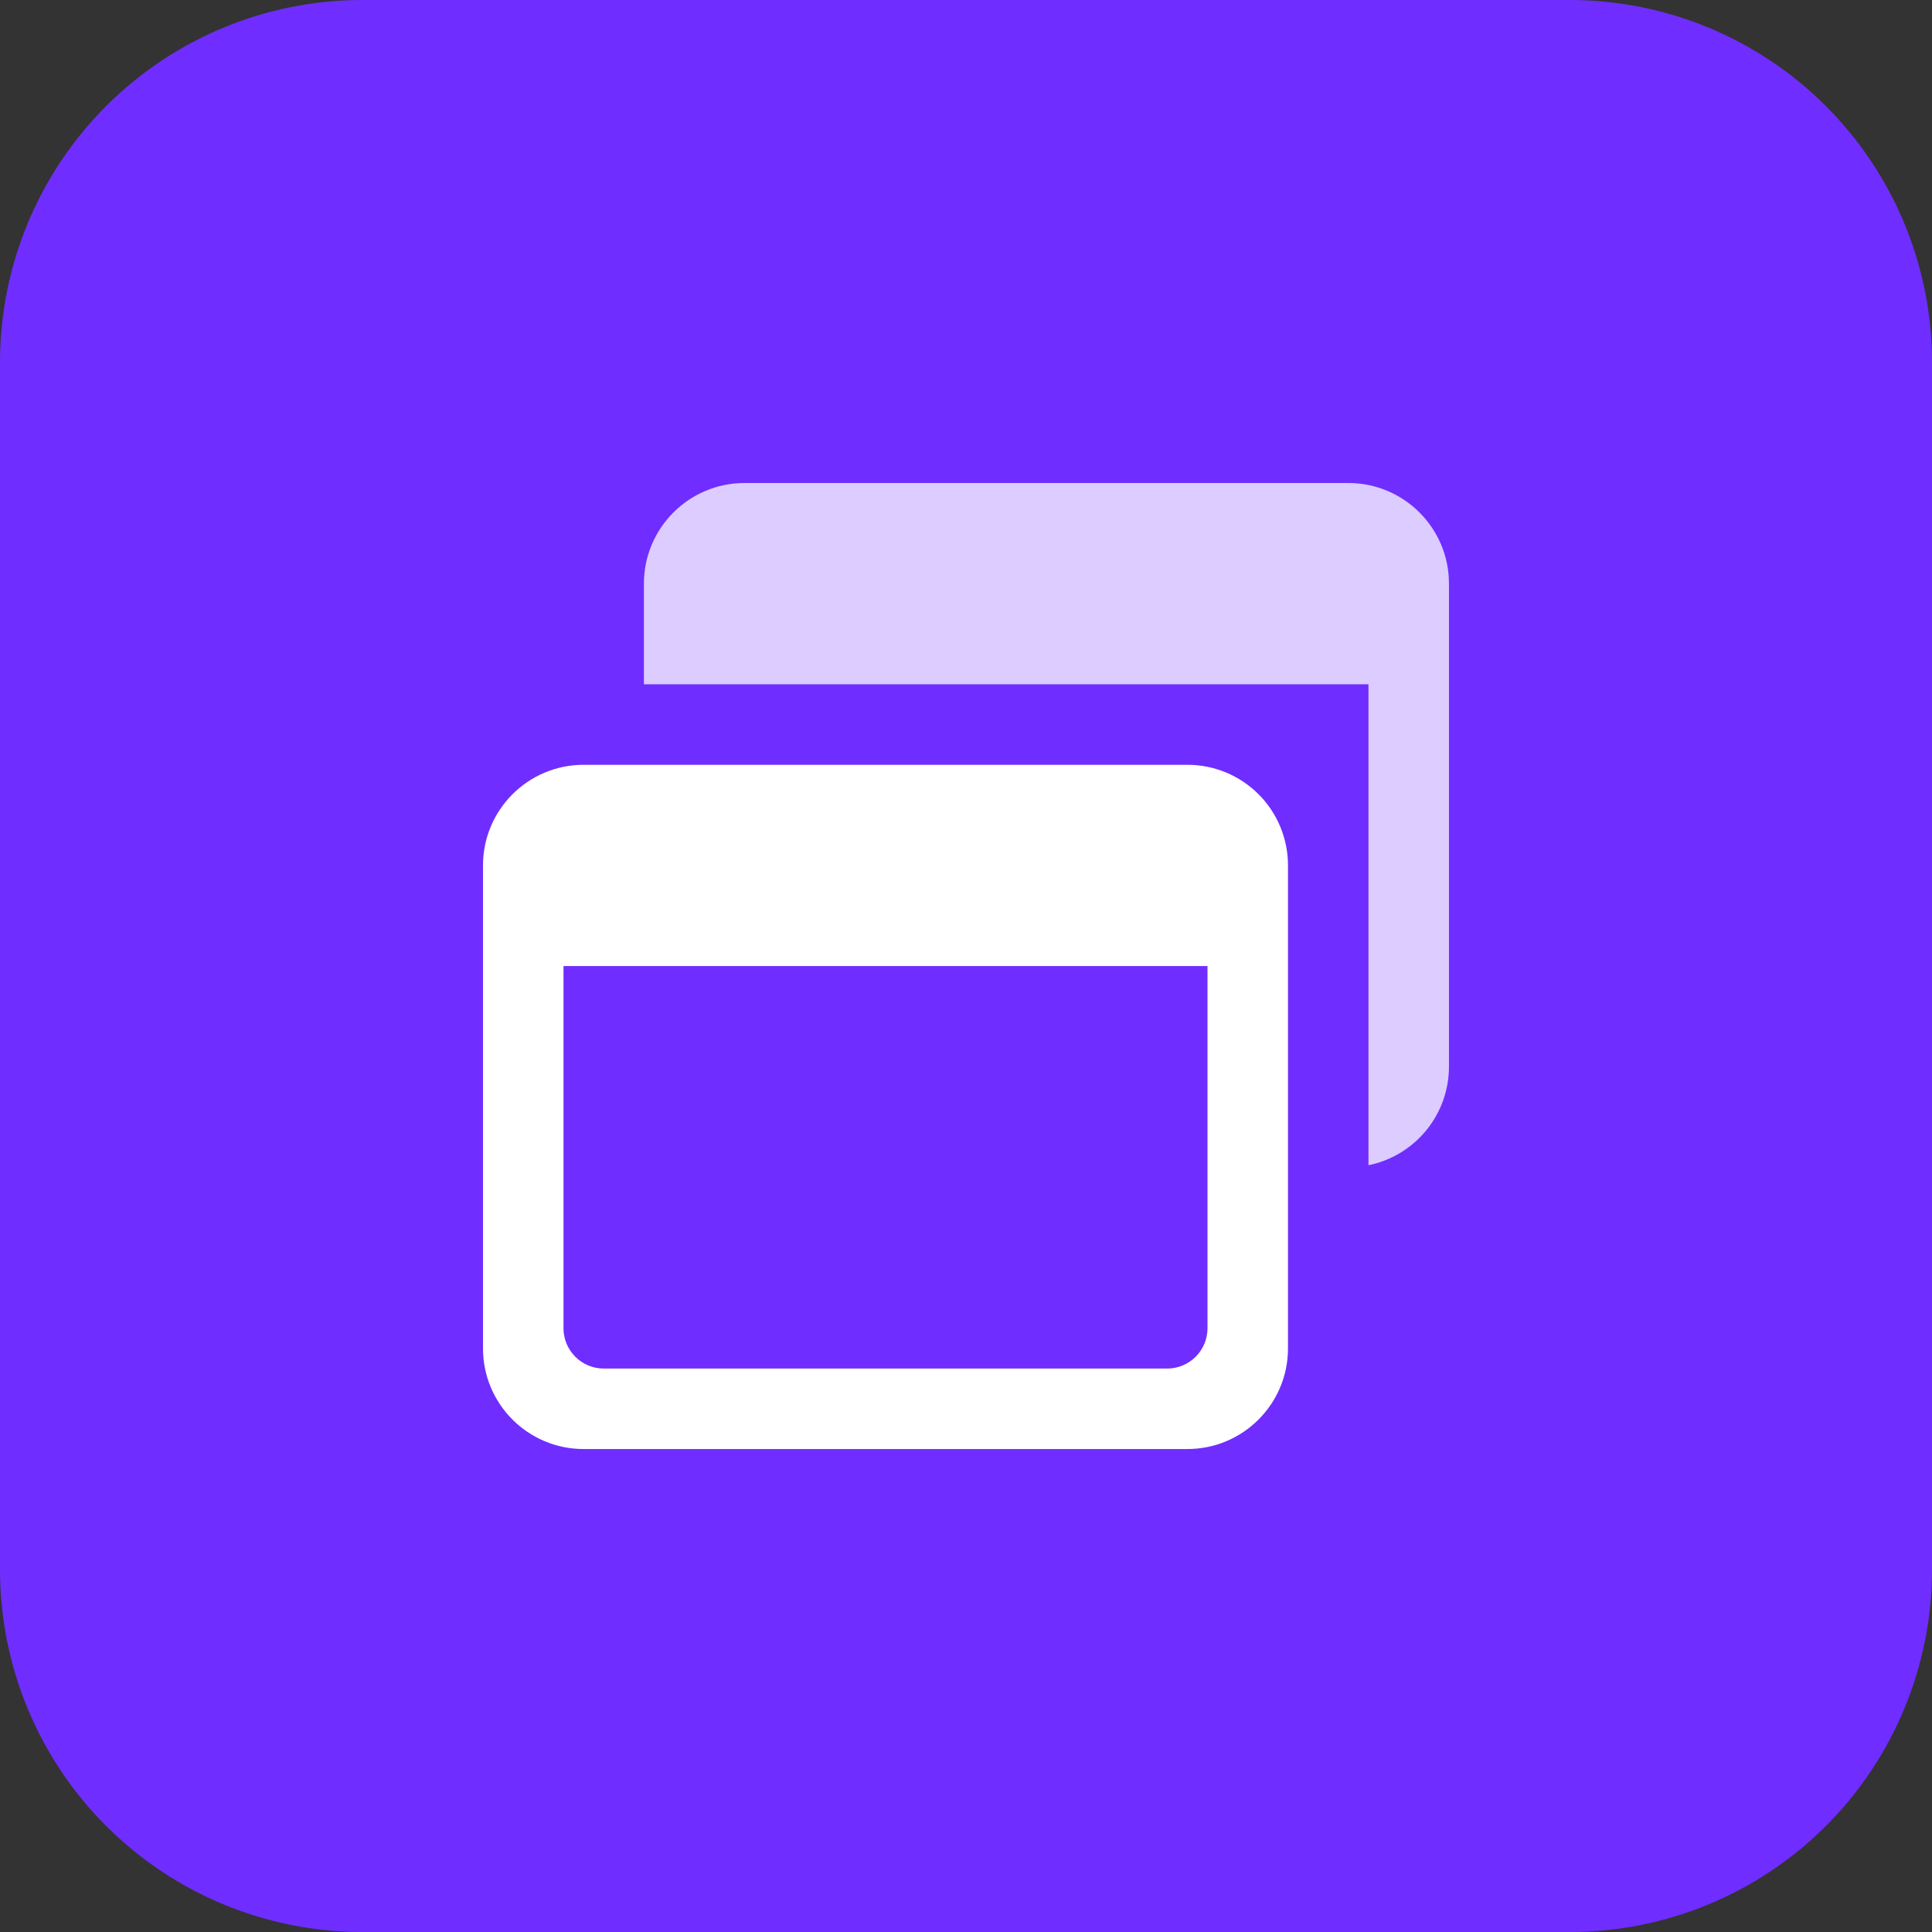
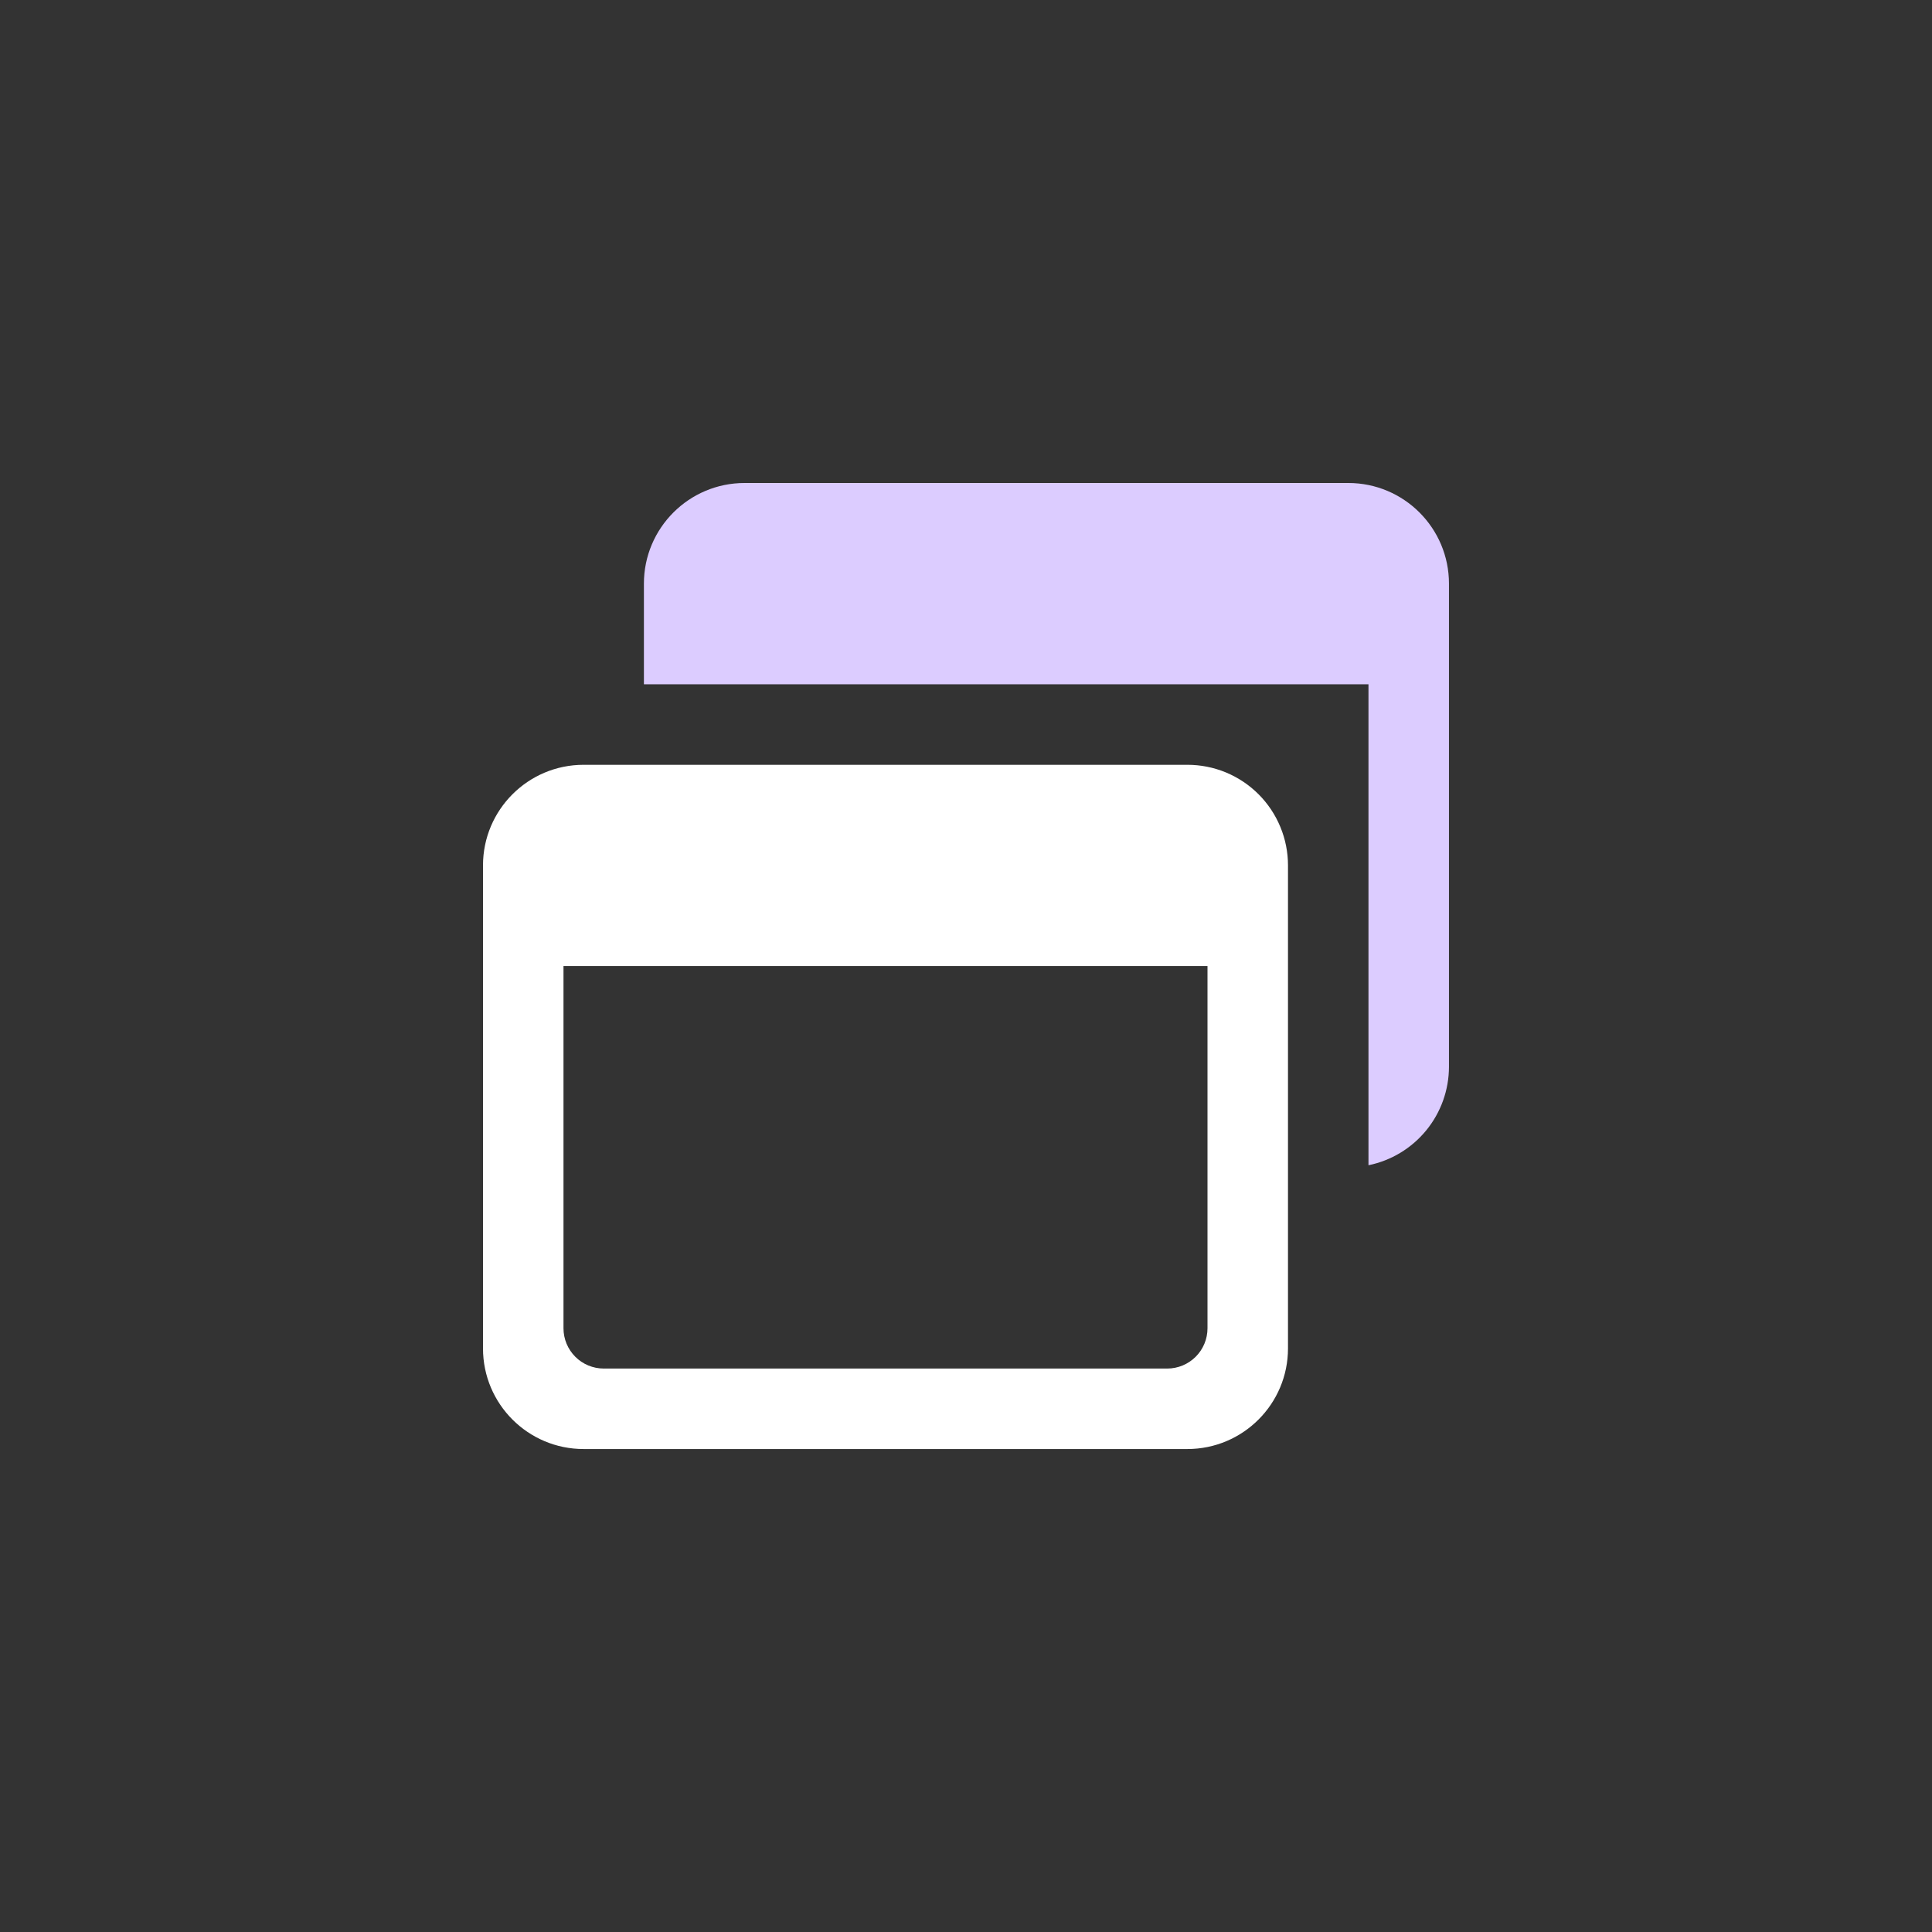
<svg xmlns="http://www.w3.org/2000/svg" width="56" height="56" viewBox="0 0 56 56" fill="none">
  <rect x="0" y="0" width="56" height="56" fill="#333333" stroke="none" />
  <g clip-path="url(#clip0_9220_73397)">
-     <path d="M45.5 56H10.5C7.715 56 5.045 54.894 3.075 52.925C1.106 50.956 0 48.285 0 45.5L0 10.5C0 7.715 1.106 5.045 3.075 3.075C5.045 1.106 7.715 0 10.5 0L45.5 0C48.285 0 50.956 1.106 52.925 3.075C54.894 5.045 56 7.715 56 10.5V45.5C56 48.285 54.894 50.956 52.925 52.925C50.956 54.894 48.285 56 45.5 56Z" fill="#702DFF" />
    <path d="M34.417 22.168H16.917C15.306 22.168 14 23.474 14 25.084V39.084C14 40.695 15.306 42.001 16.916 42.001H34.416C36.027 42.001 37.333 40.695 37.333 39.084V25.084C37.333 24.701 37.258 24.321 37.111 23.968C36.965 23.614 36.75 23.292 36.479 23.021C36.209 22.751 35.887 22.536 35.533 22.389C35.179 22.243 34.8 22.168 34.417 22.168ZM33.833 39.668H17.5C17.19 39.668 16.893 39.545 16.675 39.326C16.456 39.107 16.333 38.81 16.333 38.501V28.001H35V38.501C35 38.81 34.877 39.107 34.658 39.326C34.439 39.545 34.142 39.668 33.833 39.668Z" fill="white" />
    <path d="M39.083 14H21.581C19.971 14 18.664 15.307 18.664 16.917V19.834H39.666V33.775C40.325 33.641 40.916 33.283 41.342 32.762C41.767 32.241 41.999 31.59 41.999 30.917V16.917C41.999 15.307 40.693 14 39.083 14Z" fill="#DCCCFF" />
  </g>
  <defs>
    <clipPath id="clip0_9220_73397">
      <rect width="56" height="56" fill="white" />
    </clipPath>
  </defs>
</svg>